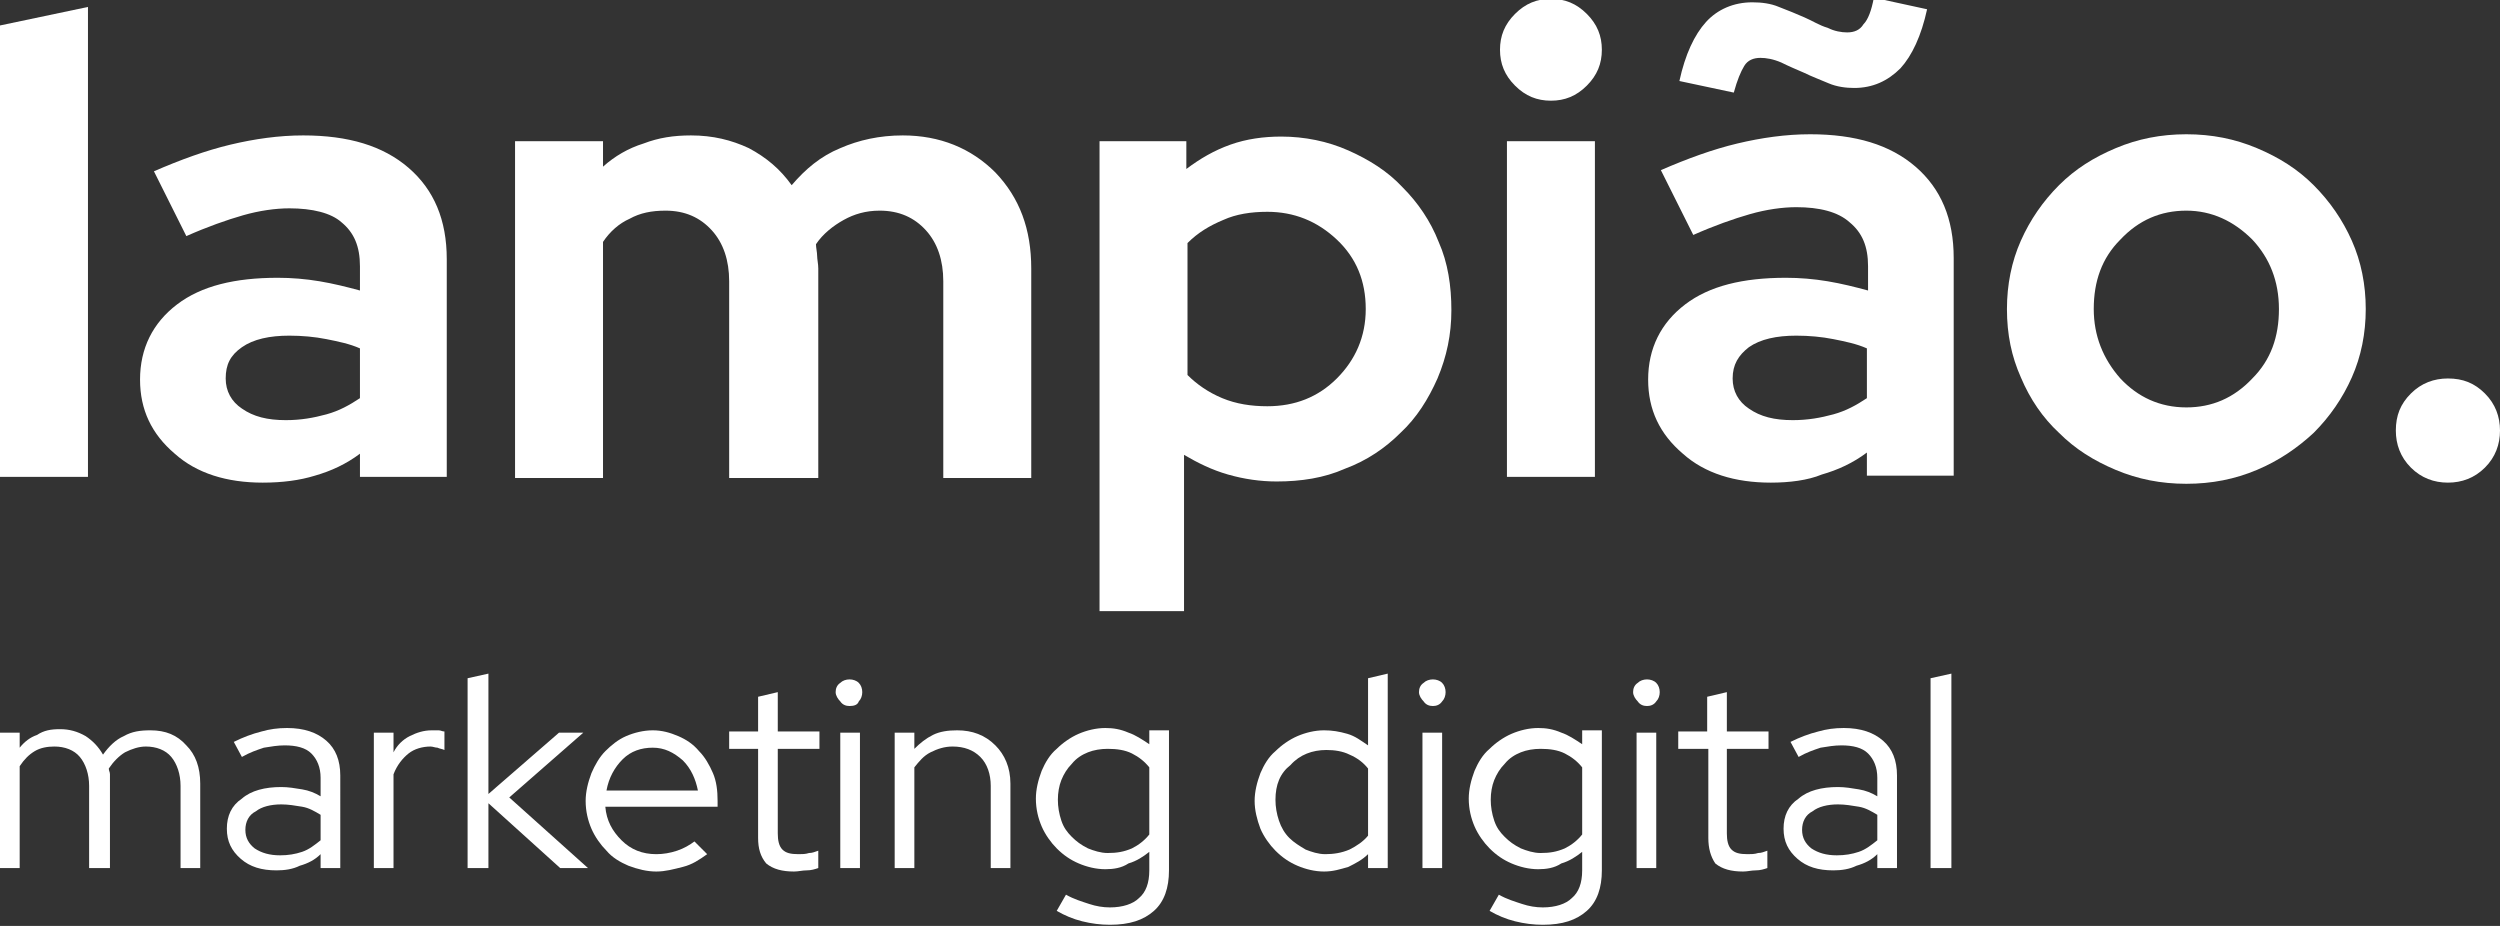
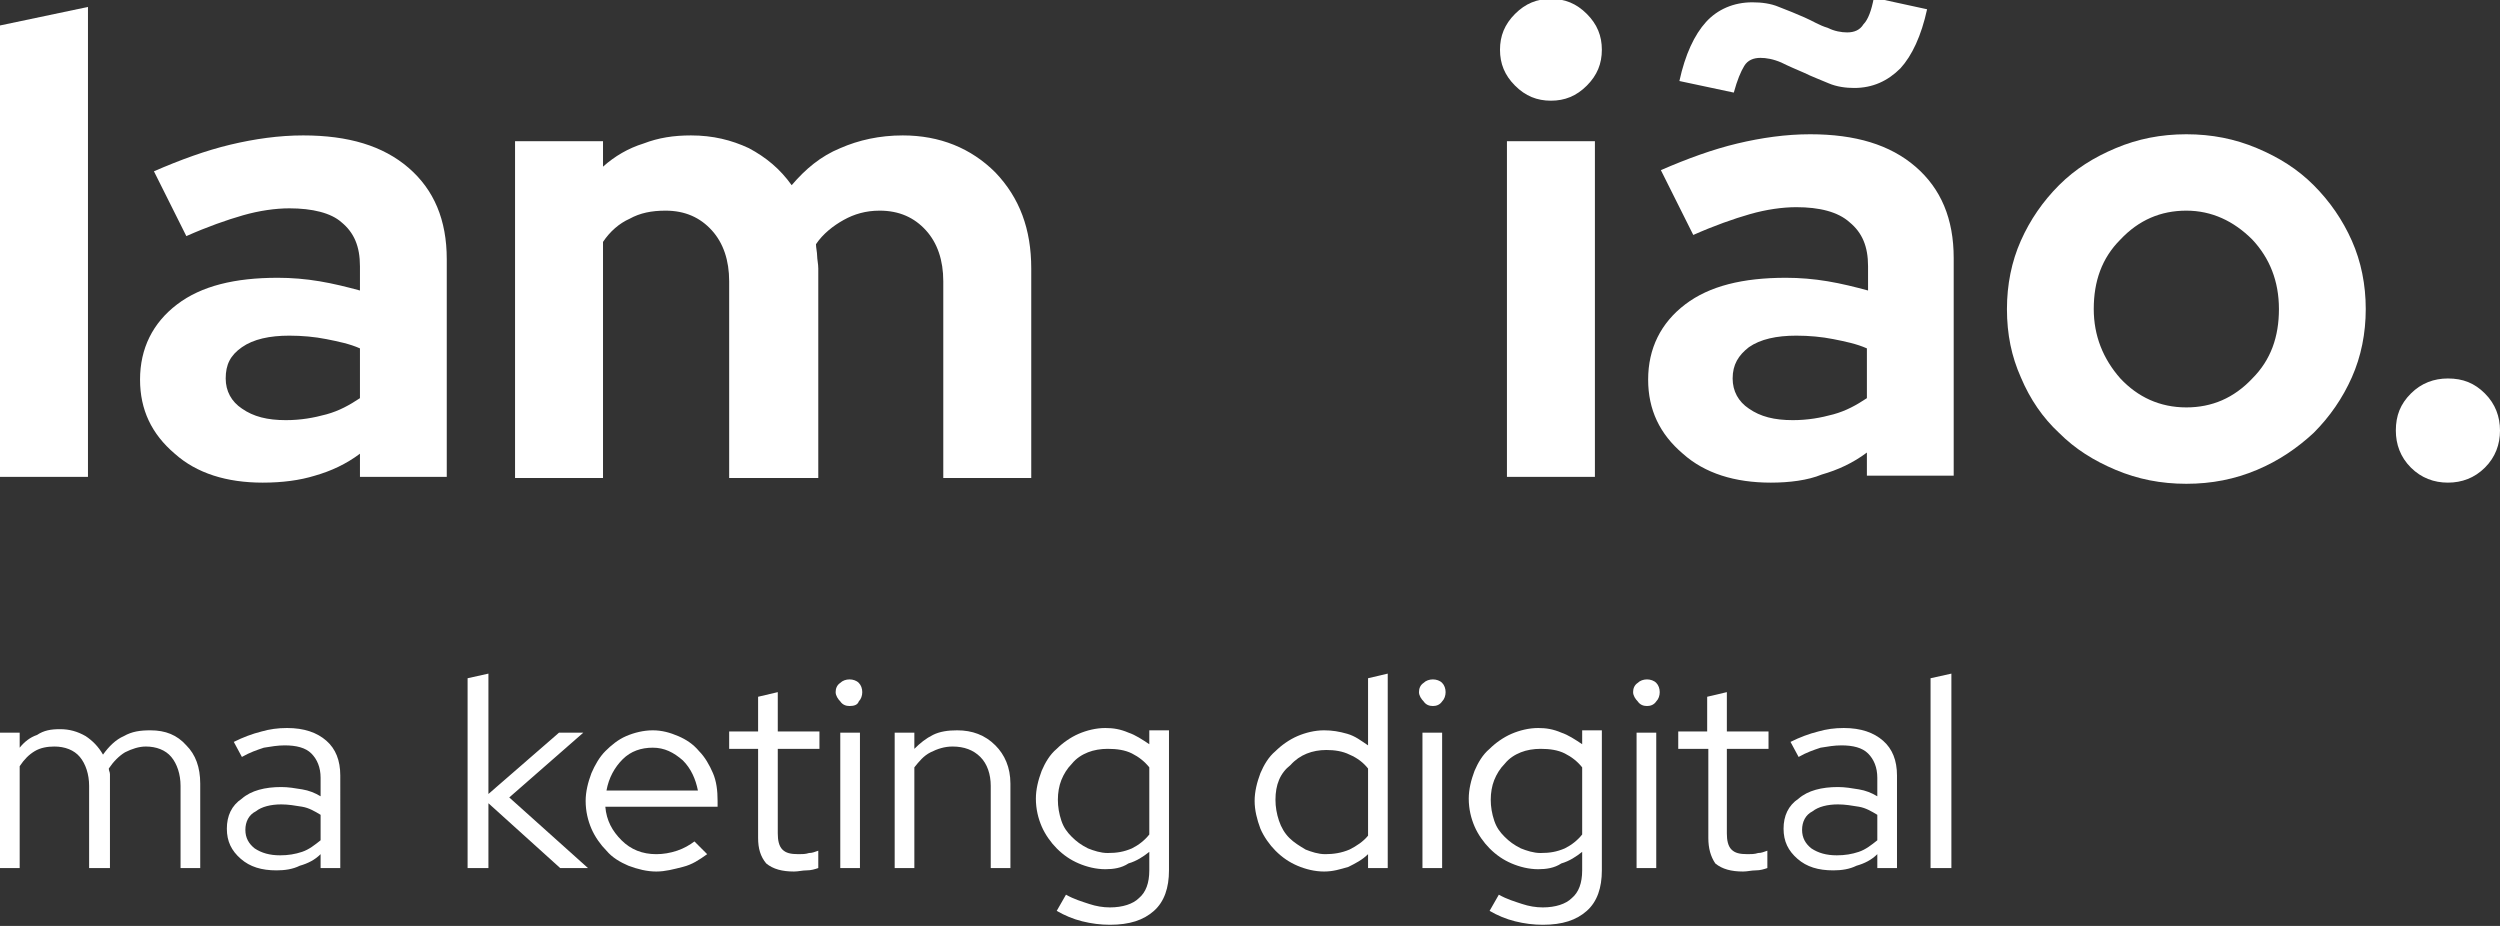
<svg xmlns="http://www.w3.org/2000/svg" version="1.1" id="Camada_1" x="0px" y="0px" viewBox="0 0 216 80" style="enable-background:new 0 0 216 80;" xml:space="preserve">
  <rect x="0" y="0" width="216" height="80" fill="#333333" stroke="none" />
  <style type="text/css">
	.st0{fill:#FFFFFF;}
</style>
  <g>
    <polygon class="st0" points="0,2.2 0,41.2 7.6,41.2 7.6,0.6  " />
    <path class="st0" d="M22.7,41.7c-3.1,0-5.7-0.8-7.6-2.5c-2-1.7-3-3.8-3-6.4c0-2.7,1.1-4.9,3.2-6.5c2.1-1.6,5-2.3,8.7-2.3   c1.2,0,2.4,0.1,3.6,0.3c1.2,0.2,2.4,0.5,3.5,0.8v-2.1c0-1.7-0.5-2.9-1.6-3.8C28.6,18.4,27,18,25,18c-1.2,0-2.6,0.2-4,0.6   c-1.4,0.4-3.1,1-4.9,1.8l-2.8-5.6c2.3-1,4.5-1.8,6.6-2.3c2.1-0.5,4.2-0.8,6.3-0.8c3.9,0,6.9,0.9,9.1,2.8c2.2,1.9,3.3,4.5,3.3,7.9   v18.8h-7.5v-2c-1.2,0.9-2.5,1.5-3.9,1.9C25.9,41.5,24.4,41.7,22.7,41.7 M19.5,32.7c0,1.1,0.5,2,1.4,2.6c1,0.7,2.2,1,3.8,1   c1.3,0,2.4-0.2,3.5-0.5c1.1-0.3,2-0.8,2.9-1.4v-4.3c-0.9-0.4-1.9-0.6-2.9-0.8c-1-0.2-2.1-0.3-3.2-0.3c-1.7,0-3.1,0.3-4.1,1   C19.9,30.7,19.5,31.5,19.5,32.7" />
    <path class="st0" d="M44.5,41.2v-29h7.6v2.2c1-0.9,2.2-1.6,3.5-2c1.3-0.5,2.6-0.7,4.1-0.7c1.9,0,3.5,0.4,5,1.1   c1.5,0.8,2.7,1.8,3.7,3.2c1.2-1.4,2.5-2.5,4.2-3.2c1.6-0.7,3.4-1.1,5.4-1.1c3.2,0,5.9,1.1,8,3.2c2.1,2.2,3.1,4.9,3.1,8.3v18.1h-7.6   V24.3c0-1.8-0.5-3.3-1.5-4.4c-1-1.1-2.3-1.7-4-1.7c-1.2,0-2.2,0.3-3.1,0.8s-1.8,1.2-2.4,2.1c0,0.3,0.1,0.7,0.1,1   c0,0.3,0.1,0.7,0.1,1.1v18.1H63V24.3c0-1.8-0.5-3.3-1.5-4.4c-1-1.1-2.3-1.7-4-1.7c-1.2,0-2.2,0.2-3.1,0.7c-0.9,0.4-1.7,1.1-2.3,2   v20.4H44.5z" />
-     <path class="st0" d="M95,52.9V12.2h7.5v2.4c1.2-0.9,2.4-1.6,3.8-2.1c1.4-0.5,2.9-0.7,4.4-0.7c2,0,4,0.4,5.8,1.2   c1.8,0.8,3.4,1.8,4.7,3.2c1.3,1.3,2.4,2.9,3.1,4.7c0.8,1.8,1.1,3.8,1.1,5.9c0,2.1-0.4,4-1.2,5.9c-0.8,1.8-1.8,3.4-3.2,4.7   c-1.3,1.3-2.9,2.4-4.8,3.1c-1.8,0.8-3.8,1.1-5.9,1.1c-1.4,0-2.8-0.2-4.2-0.6c-1.4-0.4-2.6-1-3.8-1.7v13.5H95z M109.5,18.3   c-1.4,0-2.7,0.2-3.8,0.7c-1.2,0.5-2.2,1.1-3.1,2v11.4c0.8,0.8,1.8,1.5,3,2c1.2,0.5,2.5,0.7,3.9,0.7c2.4,0,4.4-0.8,6-2.4   c1.6-1.6,2.5-3.6,2.5-6c0-2.4-0.8-4.4-2.5-6C113.8,19.1,111.8,18.3,109.5,18.3" />
    <path class="st0" d="M134,8.7c-1.2,0-2.2-0.4-3.1-1.3c-0.9-0.9-1.3-1.9-1.3-3.1c0-1.2,0.4-2.2,1.3-3.1c0.9-0.9,1.9-1.3,3.1-1.3   c1.2,0,2.2,0.4,3.1,1.3c0.9,0.9,1.3,1.9,1.3,3.1c0,1.2-0.4,2.2-1.3,3.1C136.2,8.3,135.2,8.7,134,8.7 M137.8,41.2h-7.6v-29h7.6V41.2   z" />
    <path class="st0" d="M153,41.7c-3.1,0-5.7-0.8-7.6-2.5c-2-1.7-3-3.8-3-6.4c0-2.7,1.1-4.9,3.2-6.5c2.1-1.6,5-2.3,8.7-2.3   c1.2,0,2.4,0.1,3.6,0.3c1.2,0.2,2.4,0.5,3.5,0.8v-2.1c0-1.7-0.5-2.9-1.6-3.8c-1-0.9-2.6-1.3-4.6-1.3c-1.2,0-2.6,0.2-4,0.6   c-1.4,0.4-3.1,1-4.9,1.8l-2.8-5.6c2.3-1,4.5-1.8,6.6-2.3c2.1-0.5,4.2-0.8,6.3-0.8c3.9,0,6.9,0.9,9.1,2.8c2.2,1.9,3.3,4.5,3.3,7.9   v18.8h-7.5v-2c-1.2,0.9-2.5,1.5-3.9,1.9C156.2,41.5,154.6,41.7,153,41.7 M149.8,8l-4.7-1c0.5-2.3,1.3-4,2.3-5.1s2.4-1.7,4-1.7   c0.8,0,1.6,0.1,2.3,0.4c0.8,0.3,1.5,0.6,2.2,0.9c0.7,0.3,1.3,0.7,2,0.9c0.6,0.3,1.2,0.4,1.7,0.4c0.6,0,1.1-0.2,1.4-0.7   c0.4-0.4,0.7-1.2,0.9-2.3l4.6,1c-0.5,2.3-1.3,4-2.3,5.1c-1.1,1.1-2.4,1.7-4,1.7c-0.7,0-1.5-0.1-2.2-0.4c-0.7-0.3-1.5-0.6-2.1-0.9   c-0.7-0.3-1.4-0.6-2-0.9c-0.7-0.3-1.3-0.4-1.8-0.4c-0.6,0-1.1,0.2-1.4,0.7C150.4,6.2,150.1,6.9,149.8,8 M149.7,32.7   c0,1.1,0.5,2,1.4,2.6c1,0.7,2.2,1,3.8,1c1.3,0,2.4-0.2,3.5-0.5c1.1-0.3,2-0.8,2.9-1.4v-4.3c-0.9-0.4-1.9-0.6-2.9-0.8   c-1-0.2-2.1-0.3-3.2-0.3c-1.7,0-3.1,0.3-4.1,1C150.2,30.7,149.7,31.5,149.7,32.7" />
    <path class="st0" d="M173.4,26.7c0-2.1,0.4-4.1,1.2-5.9c0.8-1.8,1.9-3.4,3.3-4.8c1.4-1.4,3-2.4,4.9-3.2c1.9-0.8,3.9-1.2,6.1-1.2   c2.2,0,4.2,0.4,6.1,1.2c1.9,0.8,3.5,1.8,4.9,3.2c1.4,1.4,2.5,3,3.3,4.8c0.8,1.8,1.2,3.8,1.2,5.9s-0.4,4.1-1.2,5.9   c-0.8,1.8-1.9,3.4-3.3,4.8c-1.4,1.3-3,2.4-4.9,3.2c-1.9,0.8-3.9,1.2-6.1,1.2c-2.2,0-4.2-0.4-6.1-1.2c-1.9-0.8-3.5-1.8-4.9-3.2   c-1.4-1.3-2.5-2.9-3.3-4.8C173.8,30.8,173.4,28.9,173.4,26.7 M188.9,35.2c2.2,0,4.1-0.8,5.7-2.5c1.6-1.6,2.3-3.6,2.3-6   c0-2.4-0.8-4.4-2.3-6c-1.6-1.6-3.5-2.5-5.7-2.5c-2.2,0-4.1,0.8-5.7,2.5c-1.6,1.6-2.3,3.6-2.3,6c0,2.3,0.8,4.3,2.3,6   C184.7,34.3,186.6,35.2,188.9,35.2" />
    <path class="st0" d="M211.5,32.7c1.3,0,2.3,0.4,3.2,1.3c0.9,0.9,1.3,2,1.3,3.2c0,1.2-0.4,2.3-1.3,3.2c-0.9,0.9-2,1.3-3.2,1.3   c-1.2,0-2.3-0.4-3.2-1.3c-0.9-0.9-1.3-2-1.3-3.2c0-1.3,0.4-2.3,1.3-3.2S210.3,32.7,211.5,32.7" />
    <path class="st0" d="M0,75V63.3h1.7v1.3c0.4-0.5,0.9-0.9,1.5-1.1C3.8,63.1,4.4,63,5.2,63c0.8,0,1.5,0.2,2.2,0.6   C8,64,8.5,64.5,8.9,65.2c0.5-0.7,1.1-1.3,1.8-1.6c0.7-0.4,1.4-0.5,2.3-0.5c1.3,0,2.3,0.4,3.1,1.3c0.8,0.8,1.2,1.9,1.2,3.3V75h-1.7   v-7.1c0-1-0.3-1.9-0.8-2.5c-0.5-0.6-1.3-0.9-2.2-0.9c-0.6,0-1.2,0.2-1.8,0.5c-0.5,0.3-1,0.8-1.4,1.4c0,0.2,0.1,0.3,0.1,0.5   c0,0.2,0,0.4,0,0.6V75H7.7v-7.1c0-1-0.3-1.9-0.8-2.5c-0.5-0.6-1.3-0.9-2.2-0.9c-0.6,0-1.2,0.1-1.7,0.4c-0.5,0.3-0.9,0.7-1.3,1.3V75   H0z" />
    <path class="st0" d="M23.9,75.2c-1.3,0-2.3-0.3-3.1-1c-0.8-0.7-1.2-1.5-1.2-2.6c0-1.1,0.4-2,1.3-2.6c0.8-0.7,2-1,3.4-1   c0.6,0,1.2,0.1,1.8,0.2c0.6,0.1,1.1,0.3,1.6,0.6v-1.6c0-0.9-0.3-1.6-0.8-2.1c-0.5-0.5-1.3-0.7-2.3-0.7c-0.6,0-1.2,0.1-1.8,0.2   c-0.6,0.2-1.2,0.4-1.9,0.8l-0.7-1.3c0.8-0.4,1.6-0.7,2.4-0.9c0.7-0.2,1.4-0.3,2.2-0.3c1.5,0,2.6,0.4,3.4,1.1c0.8,0.7,1.2,1.7,1.2,3   V75h-1.7v-1.2c-0.5,0.5-1.1,0.8-1.8,1C25.3,75.1,24.6,75.2,23.9,75.2 M21.2,71.7c0,0.7,0.3,1.2,0.8,1.6c0.6,0.4,1.3,0.6,2.2,0.6   c0.7,0,1.3-0.1,1.9-0.3c0.6-0.2,1.1-0.6,1.6-1v-2.2c-0.5-0.3-1-0.6-1.6-0.7c-0.6-0.1-1.2-0.2-1.8-0.2c-0.9,0-1.7,0.2-2.2,0.6   C21.5,70.4,21.2,71,21.2,71.7" />
-     <path class="st0" d="M32.3,75V63.3H34v1.7c0.3-0.6,0.8-1.1,1.4-1.4c0.6-0.3,1.2-0.5,1.9-0.5c0.2,0,0.4,0,0.6,0   c0.2,0,0.3,0.1,0.5,0.1v1.6c-0.2-0.1-0.4-0.1-0.6-0.2c-0.2,0-0.4-0.1-0.6-0.1c-0.7,0-1.4,0.2-1.9,0.6c-0.5,0.4-1,1-1.3,1.8V75H32.3   z" />
    <polygon class="st0" points="40.4,75 40.4,58.6 42.2,58.2 42.2,68.6 48.3,63.3 50.4,63.3 44,68.9 50.8,75 48.4,75 42.2,69.4    42.2,75  " />
    <path class="st0" d="M61.1,73.8c-0.7,0.5-1.3,0.9-2.1,1.1s-1.5,0.4-2.3,0.4c-0.8,0-1.6-0.2-2.4-0.5c-0.7-0.3-1.4-0.7-1.9-1.3   c-0.5-0.5-1-1.2-1.3-1.9c-0.3-0.7-0.5-1.5-0.5-2.4c0-0.8,0.2-1.6,0.5-2.4c0.3-0.7,0.7-1.4,1.2-1.9c0.5-0.5,1.1-1,1.8-1.3   c0.7-0.3,1.5-0.5,2.3-0.5c0.8,0,1.5,0.2,2.2,0.5c0.7,0.3,1.3,0.7,1.8,1.3c0.5,0.5,0.9,1.2,1.2,1.9c0.3,0.7,0.4,1.5,0.4,2.4v0.5   h-9.7c0.1,1.2,0.6,2.1,1.4,2.9c0.8,0.8,1.8,1.2,3,1.2c0.6,0,1.2-0.1,1.8-0.3c0.6-0.2,1.1-0.5,1.5-0.8L61.1,73.8z M56.4,64.6   c-1,0-1.9,0.3-2.6,1c-0.7,0.7-1.2,1.6-1.4,2.7h7.9c-0.2-1-0.6-1.9-1.3-2.6C58.2,65,57.4,64.6,56.4,64.6" />
    <path class="st0" d="M65.5,72.4v-7.7h-2.5v-1.5h2.5v-3l1.7-0.4v3.4h3.6v1.5h-3.6V72c0,0.6,0.1,1.1,0.4,1.4c0.3,0.3,0.7,0.4,1.4,0.4   c0.3,0,0.6,0,0.9-0.1c0.3,0,0.5-0.1,0.8-0.2v1.5c-0.3,0.1-0.6,0.2-1,0.2c-0.4,0-0.7,0.1-1.1,0.1c-1,0-1.8-0.2-2.4-0.7   C65.7,74,65.5,73.3,65.5,72.4" />
    <path class="st0" d="M73.4,61c-0.3,0-0.6-0.1-0.8-0.4c-0.2-0.2-0.4-0.5-0.4-0.8c0-0.3,0.1-0.6,0.4-0.8c0.2-0.2,0.5-0.3,0.8-0.3   c0.3,0,0.6,0.1,0.8,0.3c0.2,0.2,0.3,0.5,0.3,0.8c0,0.3-0.1,0.6-0.3,0.8C74.1,60.9,73.8,61,73.4,61 M74.3,75h-1.7V63.3h1.7V75z" />
    <path class="st0" d="M77.3,75V63.3H79v1.4c0.5-0.5,1-0.9,1.6-1.2c0.6-0.3,1.3-0.4,2.1-0.4c1.3,0,2.4,0.4,3.3,1.3   c0.8,0.8,1.3,1.9,1.3,3.3V75h-1.7v-7.1c0-1-0.3-1.9-0.9-2.5c-0.6-0.6-1.4-0.9-2.4-0.9c-0.7,0-1.3,0.2-1.9,0.5   c-0.6,0.3-1,0.8-1.4,1.3V75H77.3z" />
    <path class="st0" d="M95.5,75.1c-0.8,0-1.6-0.2-2.3-0.5c-0.7-0.3-1.3-0.7-1.9-1.3c-0.5-0.5-1-1.2-1.3-1.9c-0.3-0.7-0.5-1.5-0.5-2.4   c0-0.8,0.2-1.6,0.5-2.4c0.3-0.7,0.7-1.4,1.3-1.9c0.5-0.5,1.2-1,1.9-1.3c0.7-0.3,1.5-0.5,2.3-0.5c0.7,0,1.3,0.1,2,0.4   c0.6,0.2,1.2,0.6,1.8,1v-1.2h1.7v12.1c0,1.5-0.4,2.7-1.3,3.5c-0.9,0.8-2.1,1.2-3.8,1.2c-0.8,0-1.6-0.1-2.4-0.3   c-0.8-0.2-1.5-0.5-2.2-0.9l0.8-1.4c0.7,0.4,1.4,0.6,2,0.8c0.6,0.2,1.2,0.3,1.8,0.3c1.1,0,2-0.3,2.5-0.8c0.6-0.5,0.9-1.3,0.9-2.4   v-1.6c-0.5,0.4-1.1,0.8-1.8,1C96.9,75,96.2,75.1,95.5,75.1 M91.4,69.1c0,0.6,0.1,1.2,0.3,1.8c0.2,0.6,0.5,1,0.9,1.4   c0.4,0.4,0.8,0.7,1.4,1c0.5,0.2,1.1,0.4,1.7,0.4c0.8,0,1.4-0.1,2.1-0.4c0.6-0.3,1.1-0.7,1.5-1.2v-5.8c-0.4-0.5-0.9-0.9-1.5-1.2   c-0.6-0.3-1.3-0.4-2.1-0.4c-0.6,0-1.2,0.1-1.7,0.3c-0.5,0.2-1,0.5-1.4,1c-0.4,0.4-0.7,0.9-0.9,1.4C91.5,67.9,91.4,68.5,91.4,69.1" />
    <path class="st0" d="M118.2,75v-1.2c-0.5,0.5-1.1,0.8-1.7,1.1c-0.7,0.2-1.3,0.4-2.1,0.4c-0.8,0-1.6-0.2-2.3-0.5   c-0.7-0.3-1.3-0.7-1.9-1.3c-0.5-0.5-1-1.2-1.3-1.9c-0.3-0.8-0.5-1.6-0.5-2.4c0-0.8,0.2-1.6,0.5-2.4c0.3-0.7,0.7-1.4,1.3-1.9   c0.5-0.5,1.2-1,1.9-1.3c0.7-0.3,1.5-0.5,2.3-0.5c0.7,0,1.3,0.1,2,0.3c0.7,0.2,1.2,0.6,1.8,1v-5.8l1.7-0.4V75H118.2z M110.2,69.1   c0,0.6,0.1,1.2,0.3,1.8c0.2,0.6,0.5,1.1,0.9,1.5c0.4,0.4,0.9,0.7,1.4,1c0.5,0.2,1.1,0.4,1.7,0.4c0.7,0,1.4-0.1,2.1-0.4   c0.6-0.3,1.2-0.7,1.6-1.2v-5.8c-0.4-0.5-0.9-0.9-1.6-1.2c-0.6-0.3-1.3-0.4-2-0.4c-1.2,0-2.3,0.4-3.1,1.3   C110.6,66.8,110.2,67.8,110.2,69.1" />
    <path class="st0" d="M123.8,61c-0.3,0-0.6-0.1-0.8-0.4c-0.2-0.2-0.4-0.5-0.4-0.8c0-0.3,0.1-0.6,0.4-0.8c0.2-0.2,0.5-0.3,0.8-0.3   c0.3,0,0.6,0.1,0.8,0.3c0.2,0.2,0.3,0.5,0.3,0.8c0,0.3-0.1,0.6-0.3,0.8C124.4,60.9,124.1,61,123.8,61 M124.6,75h-1.7V63.3h1.7V75z" />
    <path class="st0" d="M132.9,75.1c-0.8,0-1.6-0.2-2.3-0.5c-0.7-0.3-1.3-0.7-1.9-1.3c-0.5-0.5-1-1.2-1.3-1.9   c-0.3-0.7-0.5-1.5-0.5-2.4c0-0.8,0.2-1.6,0.5-2.4c0.3-0.7,0.7-1.4,1.3-1.9c0.5-0.5,1.2-1,1.9-1.3c0.7-0.3,1.5-0.5,2.3-0.5   c0.7,0,1.3,0.1,2,0.4c0.6,0.2,1.2,0.6,1.8,1v-1.2h1.7v12.1c0,1.5-0.4,2.7-1.3,3.5c-0.9,0.8-2.1,1.2-3.8,1.2c-0.8,0-1.6-0.1-2.4-0.3   s-1.5-0.5-2.2-0.9l0.8-1.4c0.7,0.4,1.4,0.6,2,0.8c0.6,0.2,1.2,0.3,1.8,0.3c1.1,0,2-0.3,2.5-0.8c0.6-0.5,0.9-1.3,0.9-2.4v-1.6   c-0.5,0.4-1.1,0.8-1.8,1C134.3,75,133.6,75.1,132.9,75.1 M128.8,69.1c0,0.6,0.1,1.2,0.3,1.8c0.2,0.6,0.5,1,0.9,1.4   c0.4,0.4,0.8,0.7,1.4,1c0.5,0.2,1.1,0.4,1.7,0.4c0.8,0,1.4-0.1,2.1-0.4c0.6-0.3,1.1-0.7,1.5-1.2v-5.8c-0.4-0.5-0.9-0.9-1.5-1.2   c-0.6-0.3-1.3-0.4-2.1-0.4c-0.6,0-1.2,0.1-1.7,0.3s-1,0.5-1.4,1c-0.4,0.4-0.7,0.9-0.9,1.4C128.9,67.9,128.8,68.5,128.8,69.1" />
    <path class="st0" d="M142.3,61c-0.3,0-0.6-0.1-0.8-0.4c-0.2-0.2-0.4-0.5-0.4-0.8c0-0.3,0.1-0.6,0.4-0.8c0.2-0.2,0.5-0.3,0.8-0.3   c0.3,0,0.6,0.1,0.8,0.3c0.2,0.2,0.3,0.5,0.3,0.8c0,0.3-0.1,0.6-0.3,0.8C142.9,60.9,142.6,61,142.3,61 M143.1,75h-1.7V63.3h1.7V75z" />
    <path class="st0" d="M147.6,72.4v-7.7H145v-1.5h2.5v-3l1.7-0.4v3.4h3.6v1.5h-3.6V72c0,0.6,0.1,1.1,0.4,1.4c0.3,0.3,0.7,0.4,1.4,0.4   c0.3,0,0.6,0,0.9-0.1c0.3,0,0.5-0.1,0.8-0.2v1.5c-0.3,0.1-0.6,0.2-1,0.2c-0.4,0-0.7,0.1-1.1,0.1c-1,0-1.8-0.2-2.4-0.7   C147.8,74,147.6,73.3,147.6,72.4" />
    <path class="st0" d="M158.4,75.2c-1.3,0-2.3-0.3-3.1-1c-0.8-0.7-1.2-1.5-1.2-2.6c0-1.1,0.4-2,1.3-2.6c0.8-0.7,2-1,3.4-1   c0.6,0,1.2,0.1,1.8,0.2c0.6,0.1,1.1,0.3,1.6,0.6v-1.6c0-0.9-0.3-1.6-0.8-2.1c-0.5-0.5-1.3-0.7-2.3-0.7c-0.6,0-1.2,0.1-1.8,0.2   c-0.6,0.2-1.2,0.4-1.9,0.8l-0.7-1.3c0.8-0.4,1.6-0.7,2.4-0.9c0.7-0.2,1.4-0.3,2.2-0.3c1.5,0,2.6,0.4,3.4,1.1c0.8,0.7,1.2,1.7,1.2,3   V75h-1.7v-1.2c-0.5,0.5-1.1,0.8-1.8,1C159.8,75.1,159.1,75.2,158.4,75.2 M155.7,71.7c0,0.7,0.3,1.2,0.8,1.6   c0.6,0.4,1.3,0.6,2.2,0.6c0.7,0,1.3-0.1,1.9-0.3c0.6-0.2,1.1-0.6,1.6-1v-2.2c-0.5-0.3-1-0.6-1.6-0.7c-0.6-0.1-1.2-0.2-1.8-0.2   c-0.9,0-1.7,0.2-2.2,0.6C156,70.4,155.7,71,155.7,71.7" />
    <polygon class="st0" points="168.6,58.2 168.6,75 166.8,75 166.8,58.6  " />
  </g>
</svg>